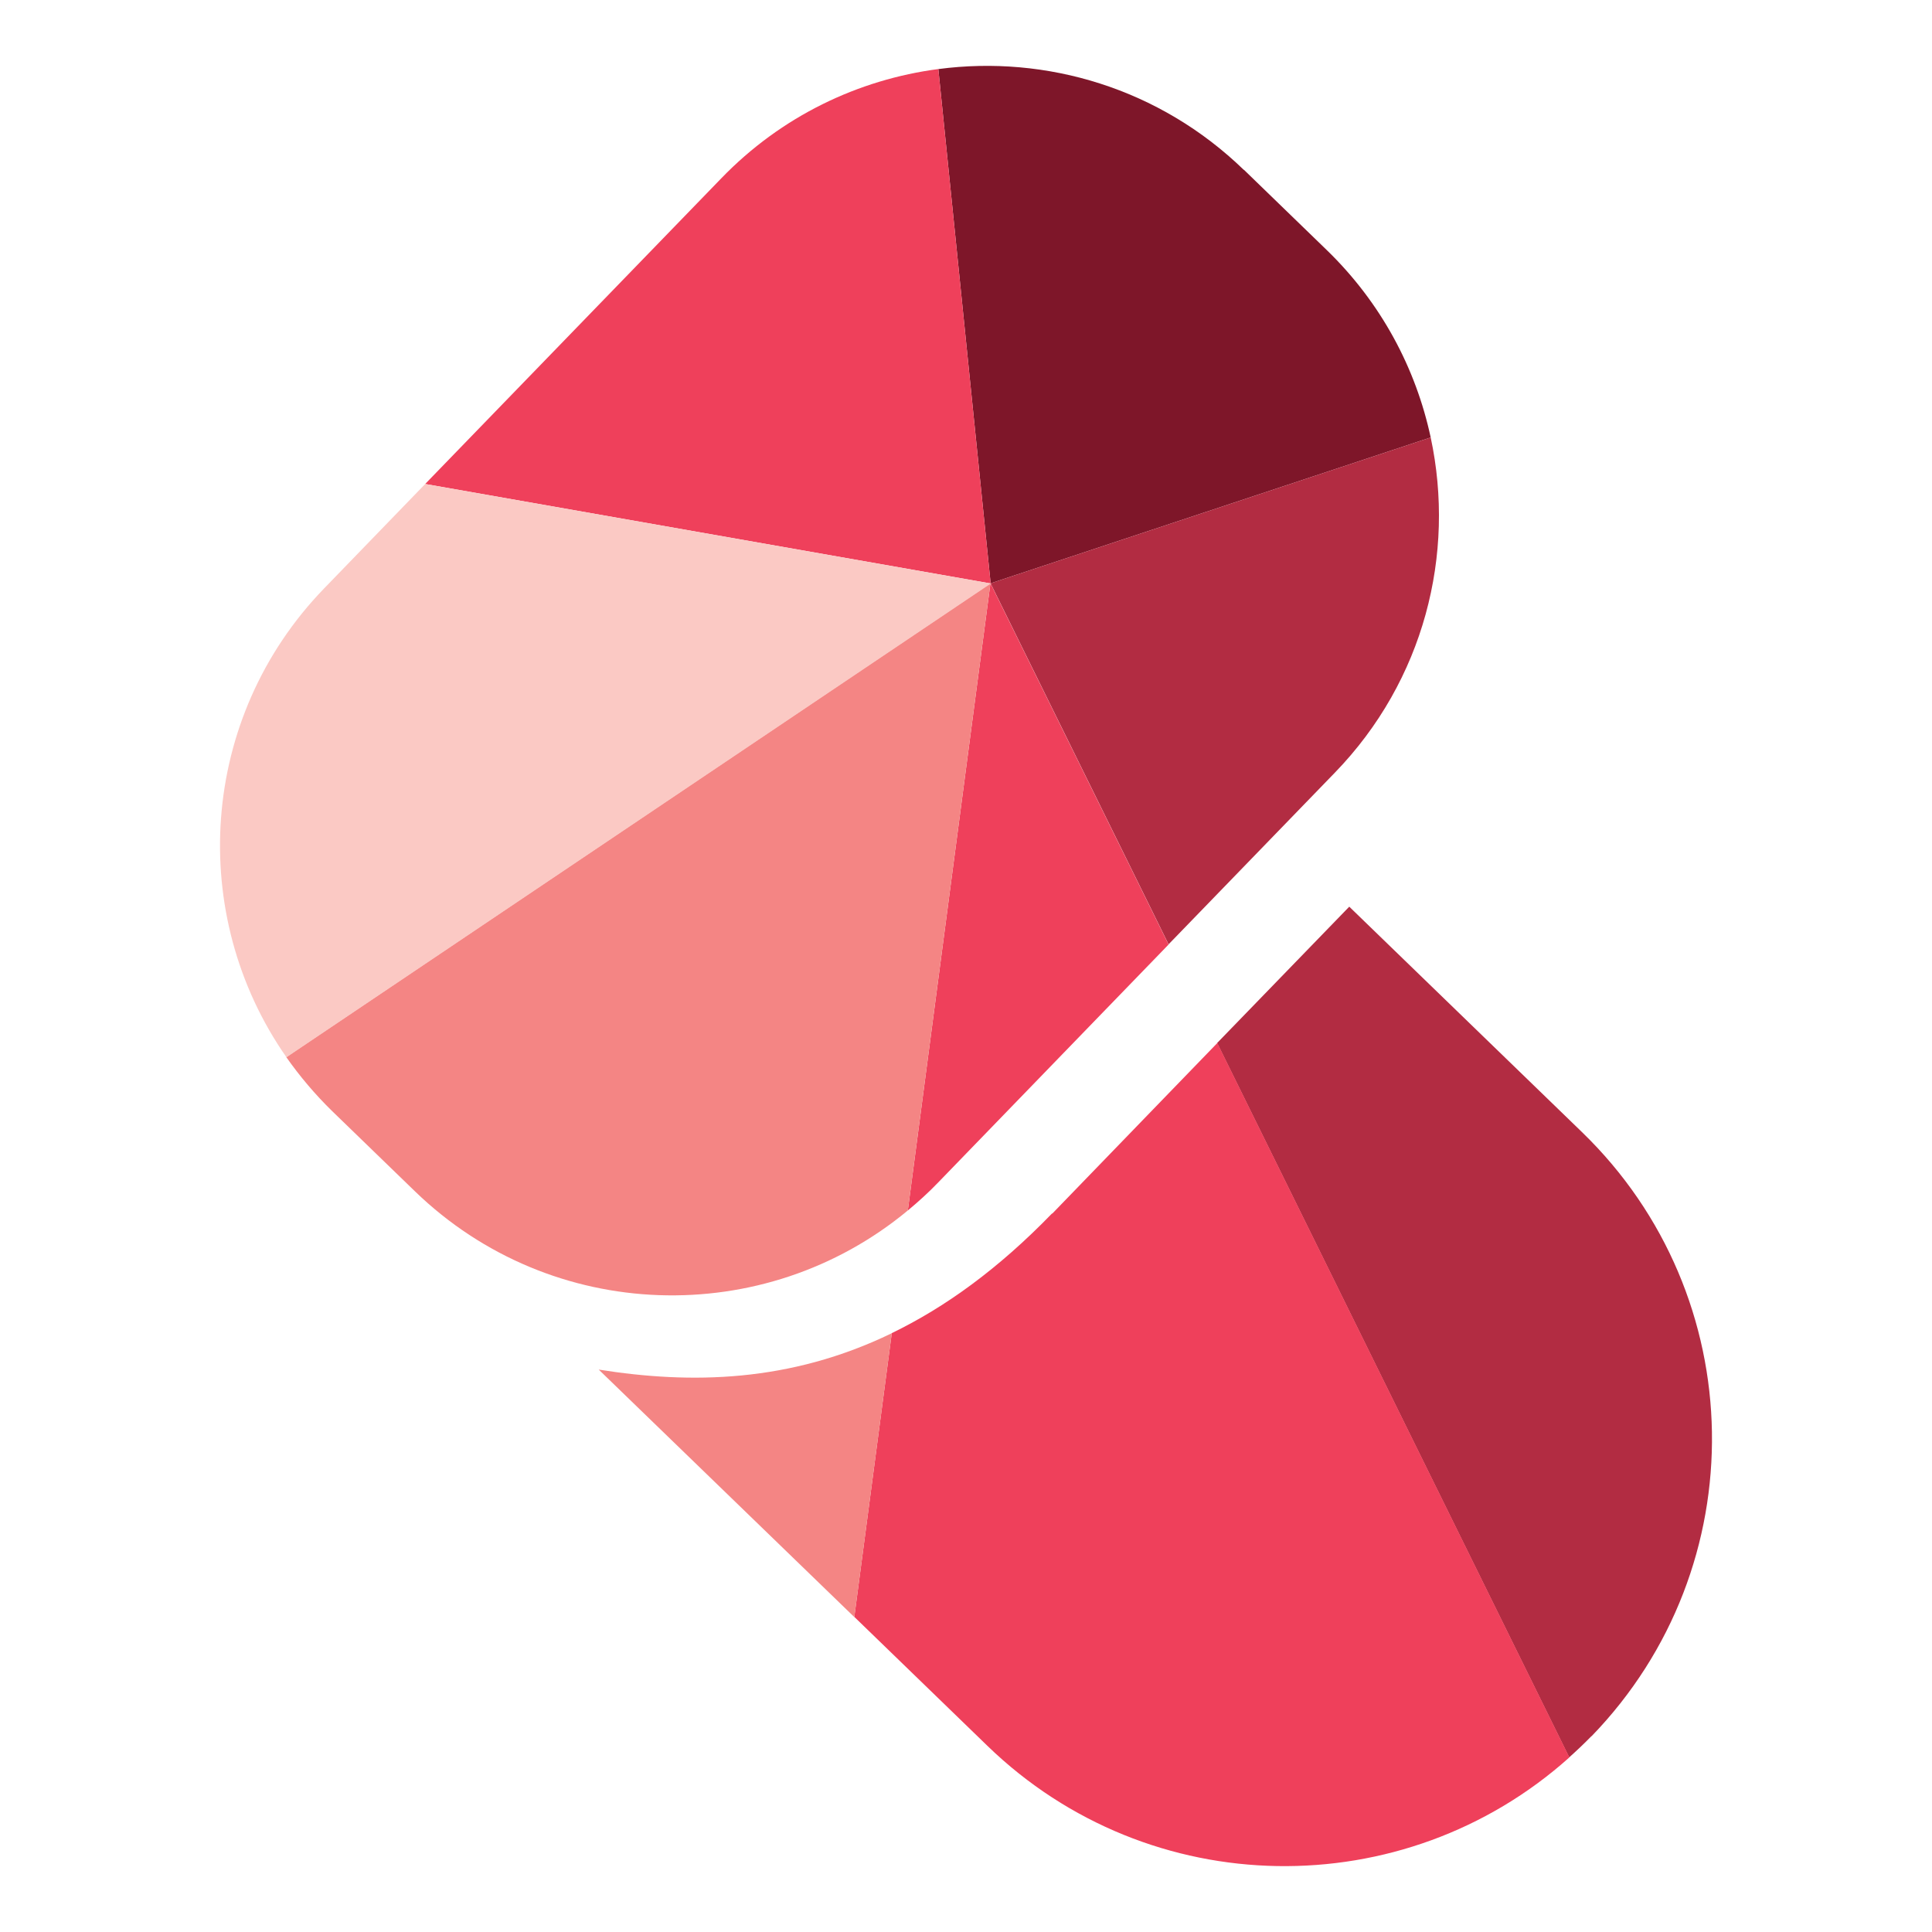
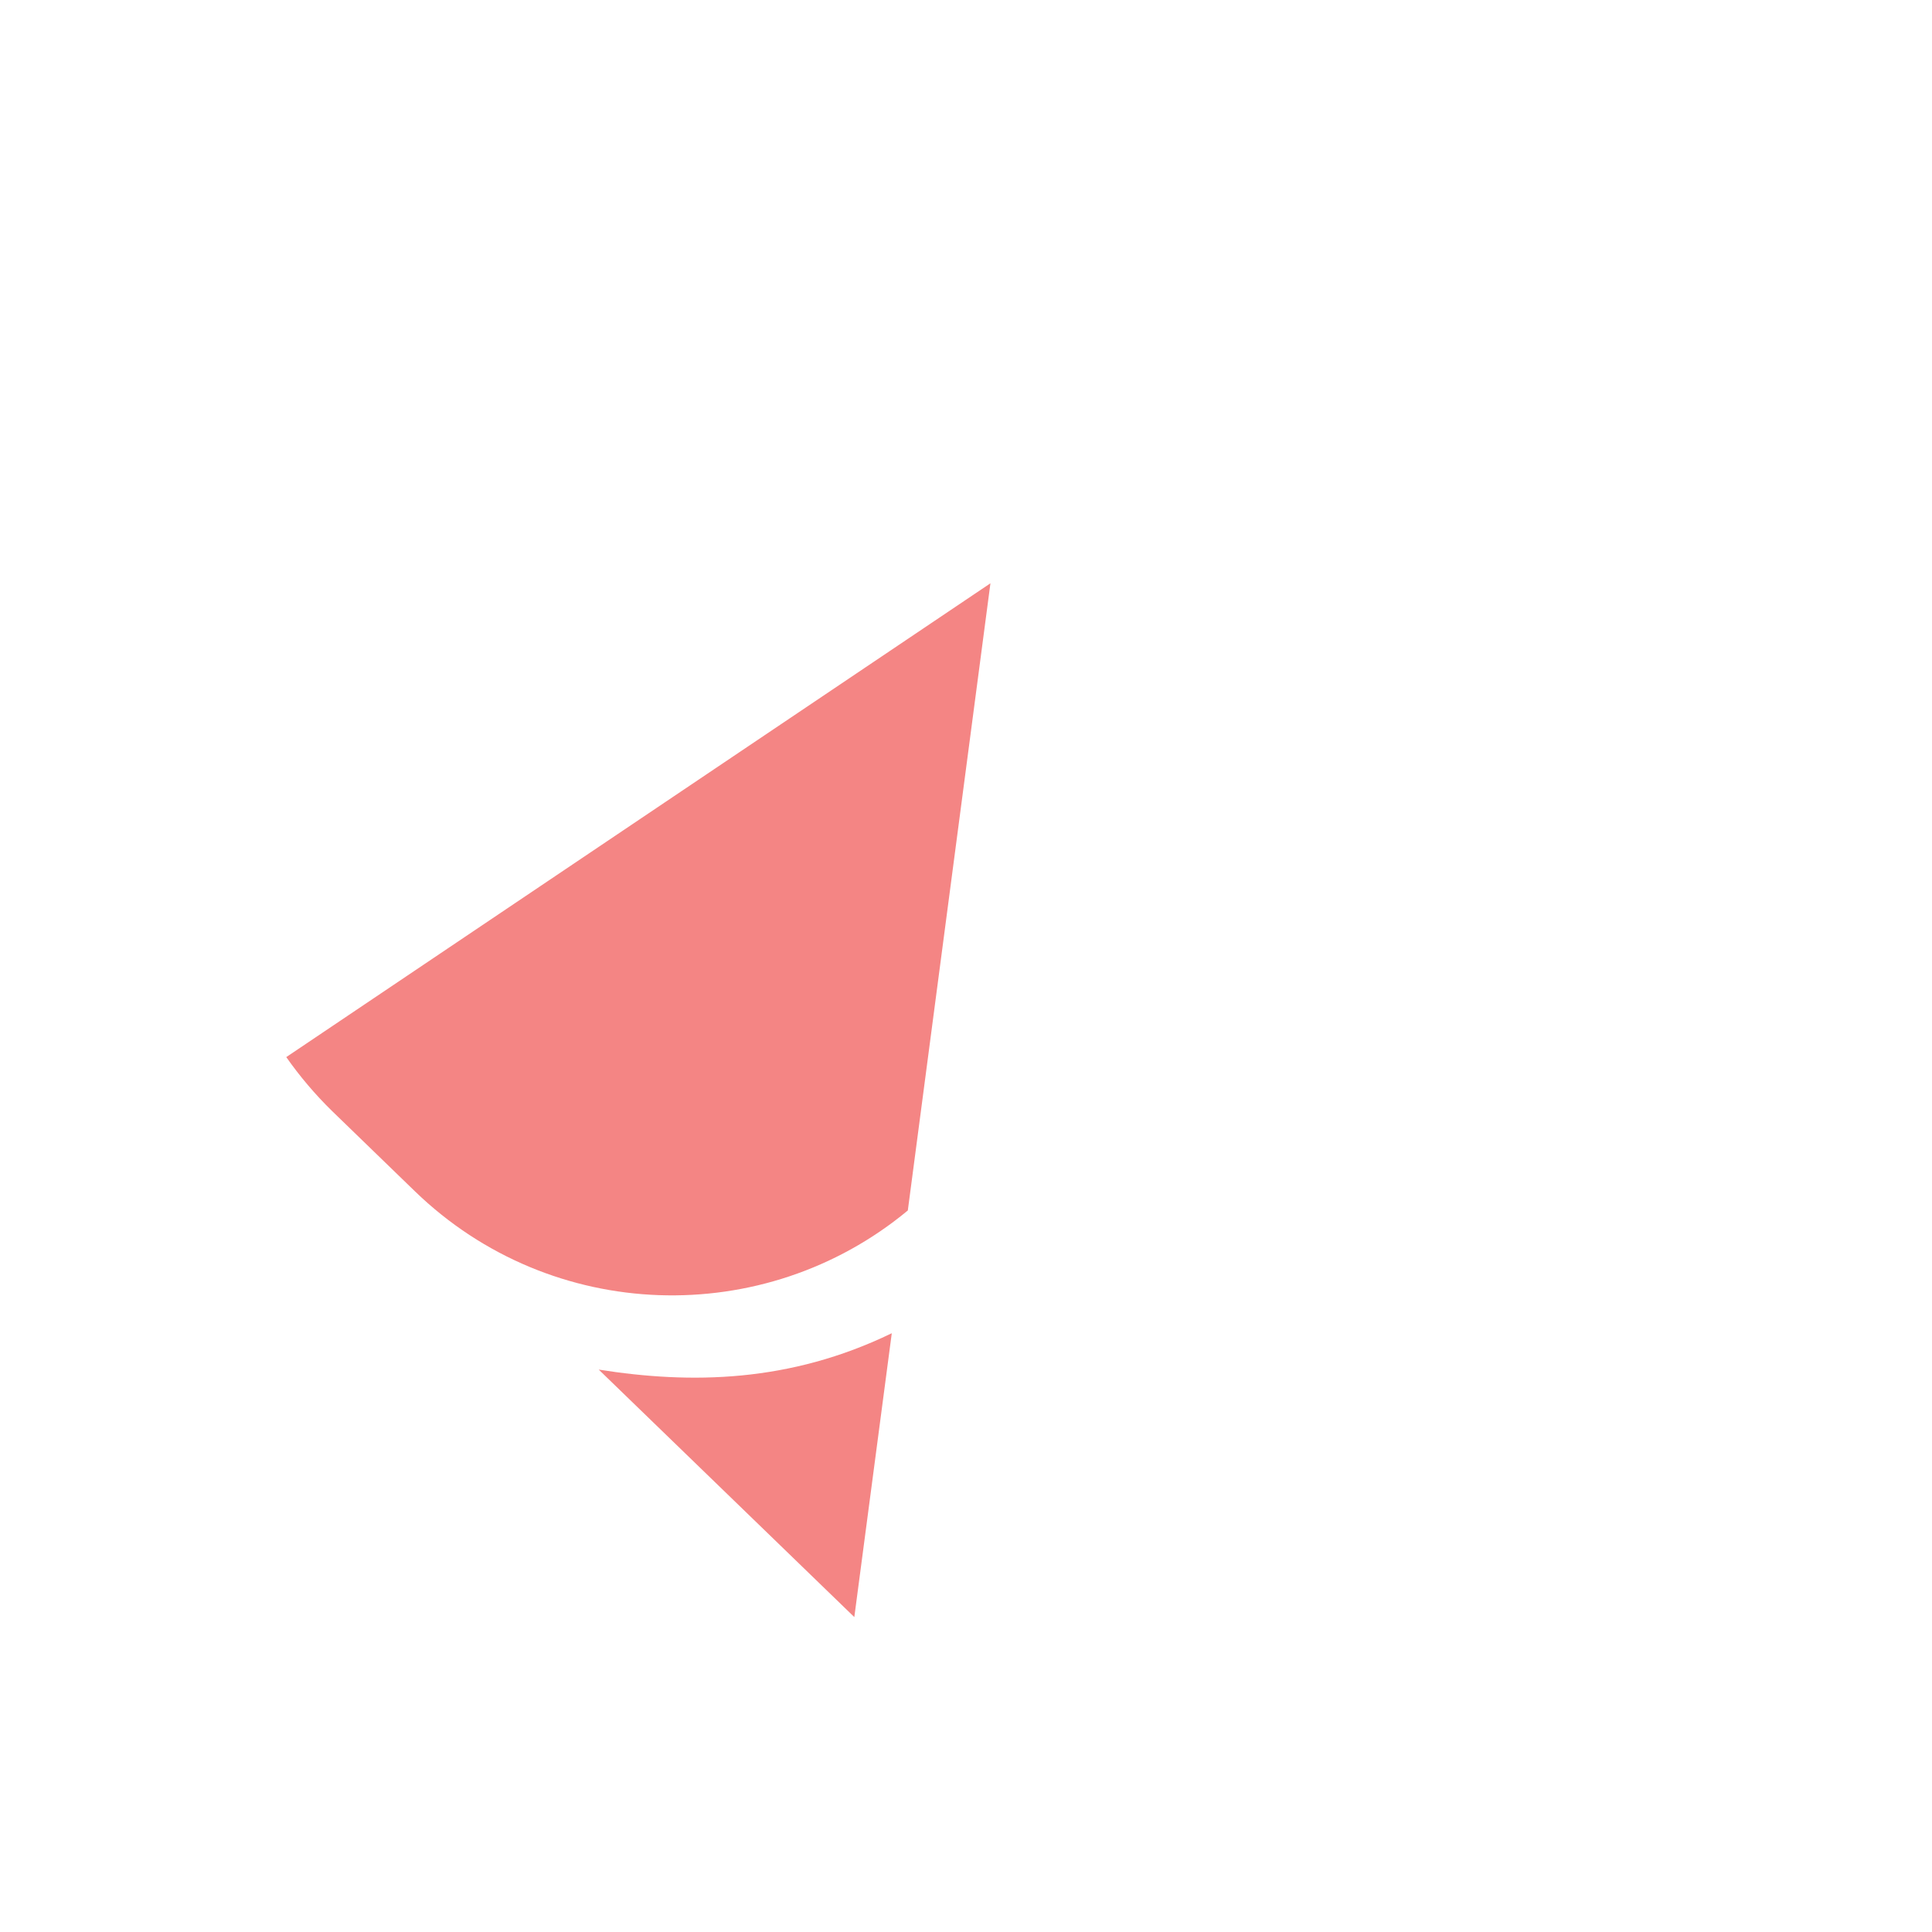
<svg xmlns="http://www.w3.org/2000/svg" version="1.1" width="88" height="88">
  <svg width="88" height="88" viewBox="0 0 88 88" fill="none">
-     <path d="M56.656 7.74C52.82 4.021 47.658 2.496 42.74 3.146L45.122 26.568L65.166 19.925C64.49 16.775 62.91 13.787 60.419 11.377L56.656 7.731V7.74Z" fill="#7E1629" />
-     <path d="M45.122 26.568L65.166 19.925C66.304 25.241 64.869 31 60.798 35.197L53.227 43.013L45.113 26.559L45.122 26.568ZM72.495 79.081C79.976 71.354 79.778 59.034 72.052 51.561L61.457 41.298L55.438 47.508L71.475 80.046C71.818 79.739 72.161 79.415 72.486 79.081" fill="#B22C42" />
-     <path d="M42.74 3.145C39.103 3.623 35.593 5.284 32.849 8.127L19.366 22.045L45.123 26.576L42.74 3.145Z" fill="#EF405B" />
-     <path d="M47.929 55.279L55.447 47.508L71.484 80.046C63.948 86.798 52.36 86.671 44.978 79.523L38.913 73.647L40.619 60.722C43.029 59.557 45.465 57.806 47.92 55.27M41.35 55.135C41.819 54.747 42.279 54.331 42.713 53.88L53.227 43.022L45.113 26.568L41.35 55.135V55.135Z" fill="#EF405B" />
    <path d="M40.619 60.731L38.913 73.656L27.271 62.383C31.468 63.05 35.971 62.978 40.61 60.731M13.039 48.149C13.653 49.024 14.348 49.846 15.133 50.613L18.896 54.259C25.132 60.298 34.825 60.55 41.35 55.135L45.113 26.568L13.039 48.149Z" fill="#F48584" />
-     <path d="M19.366 22.046L14.763 26.802C9.059 32.696 8.518 41.677 13.048 48.158L45.132 26.577L19.375 22.046H19.366Z" fill="#FBC9C4" />
  </svg>
  <style>@media (prefers-color-scheme: light) { :root { filter: none; } }
@media (prefers-color-scheme: dark) { :root { filter: none; } }
</style>
</svg>